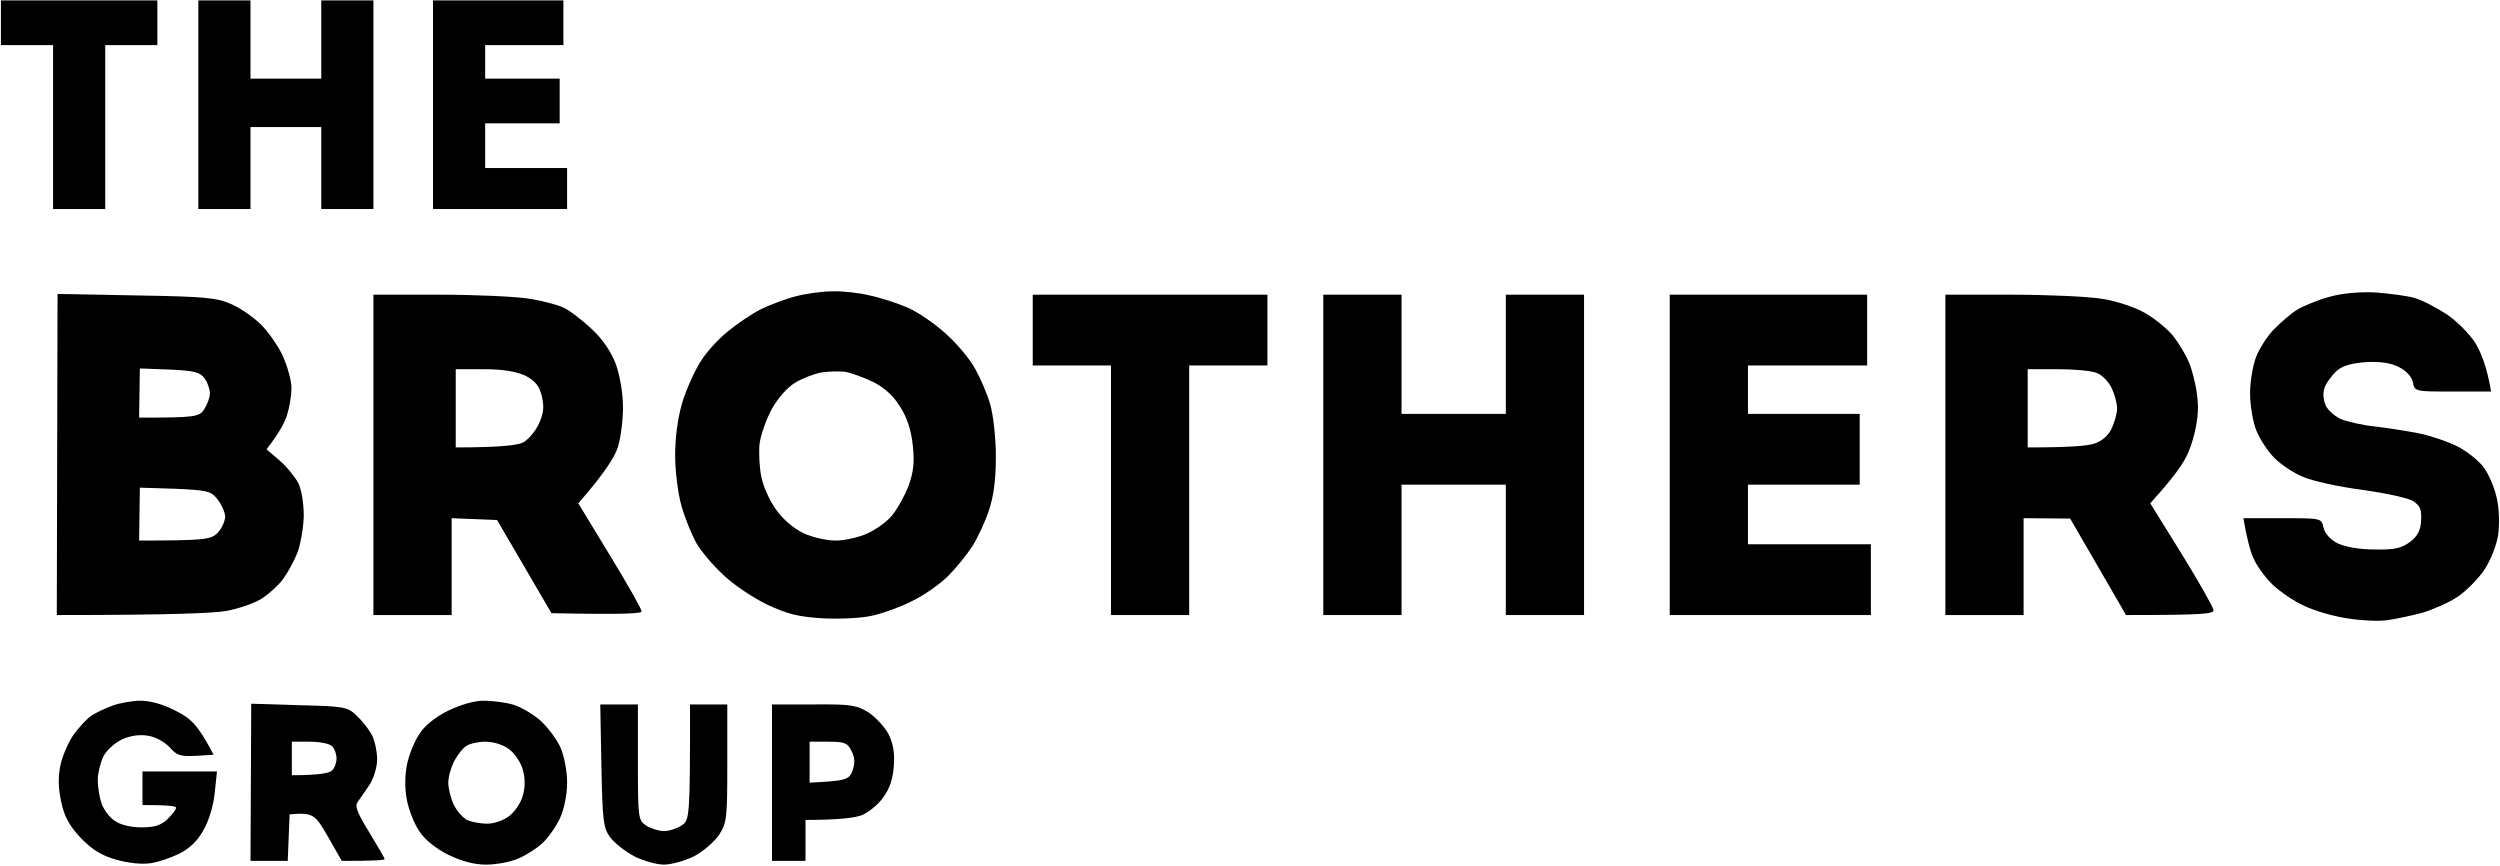
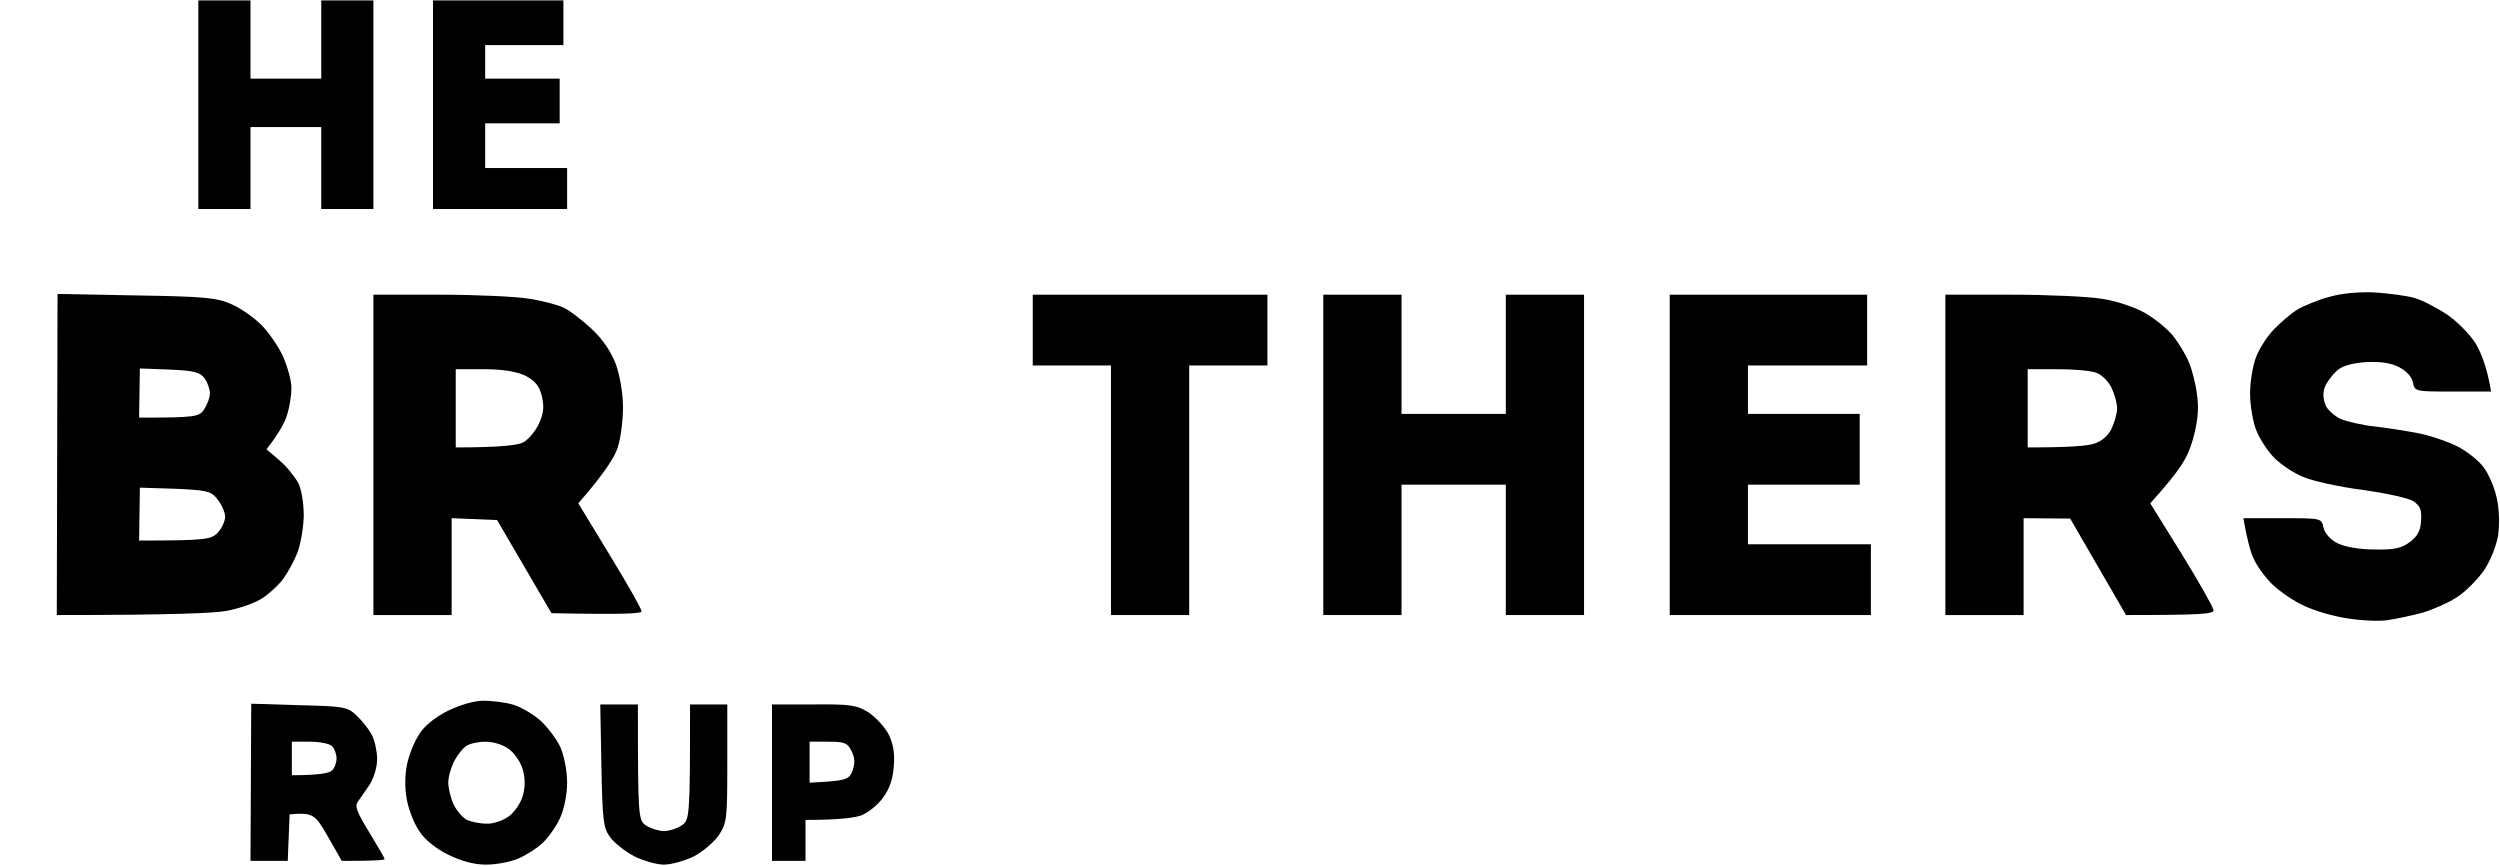
<svg xmlns="http://www.w3.org/2000/svg" width="953" height="330" viewBox="0 0 953 330" fill="none">
-   <path d="M0.349 17.197V0.157H59.988V17.197H40.108V79.677H20.229V17.197H0.349Z" fill="black" />
  <path d="M75.608 79.677H95.487V48.437H122.467V79.677H142.347V0.157H122.467V29.977H95.487V0.157H75.608V79.677Z" fill="black" />
  <path d="M165.066 79.677V0.157H214.765V17.197H184.946V29.977H213.345V47.017H184.946V64.057H216.185V79.677H165.066Z" fill="black" />
-   <path fill-rule="evenodd" clip-rule="evenodd" d="M303.514 112.904C299.538 113.898 293.574 116.17 290.024 117.874C286.474 119.72 280.794 123.554 277.386 126.394C273.836 129.234 269.15 134.346 267.02 137.896C264.748 141.446 261.624 148.404 260.062 153.516C258.358 159.338 257.364 166.722 257.364 173.68C257.364 179.786 258.5 188.448 259.778 192.85C261.056 197.394 263.612 203.642 265.316 206.766C267.02 209.89 271.706 215.428 275.682 219.12C279.658 222.954 287.184 227.923 292.438 230.479C300.39 234.171 304.366 235.165 314.163 235.733C320.837 236.017 329.215 235.591 332.907 234.597C336.741 233.745 343.415 231.331 347.817 229.059C352.219 226.93 358.324 222.67 361.448 219.546C364.572 216.422 368.69 211.31 370.678 208.186C372.666 205.062 375.506 198.956 376.926 194.696C378.772 189.3 379.624 182.91 379.624 174.106C379.624 167.006 378.63 158.202 377.494 154.226C376.358 150.25 373.802 144.286 371.814 140.736C369.968 137.186 364.998 131.222 360.738 127.388C356.621 123.554 349.947 119.01 346.113 117.306C342.137 115.602 335.605 113.472 331.487 112.62C327.511 111.626 321.121 110.916 317.287 111.058C313.595 111.058 307.347 111.91 303.514 112.904ZM302.946 145.99C305.644 144.286 310.188 142.582 312.886 142.014C315.584 141.588 319.843 141.446 322.115 141.73C324.529 142.156 329.215 143.86 332.765 145.564C337.025 147.694 340.575 150.818 343.131 155.078C345.829 159.196 347.391 164.166 347.959 169.846C348.669 176.378 348.243 179.928 346.255 185.466C344.693 189.3 341.853 194.412 339.865 196.684C338.019 198.956 333.759 201.938 330.635 203.358C327.511 204.778 322.115 206.056 318.565 206.056C315.016 206.056 309.478 204.778 306.212 203.216C302.662 201.512 298.402 197.962 295.846 194.27C293.432 191.004 290.876 185.324 290.166 181.49C289.456 177.798 289.172 172.118 289.598 168.71C290.166 165.444 292.154 159.622 294.284 155.788C296.414 151.954 300.106 147.694 302.946 145.99Z" fill="black" />
  <path d="M875.763 118.016C878.177 116.596 883.573 114.324 887.833 113.188C892.802 111.768 899.192 111.2 905.582 111.484C910.978 111.91 917.794 112.762 920.492 113.614C923.19 114.324 928.586 117.164 932.562 119.72C936.396 122.276 941.366 127.246 943.638 130.796C945.768 134.346 948.04 139.884 949.601 149.256H934.976C920.634 149.256 920.492 149.256 919.782 145.706C919.356 143.576 917.226 141.304 914.386 139.884C911.262 138.322 907.286 137.754 901.89 138.038C896.353 138.464 892.802 139.458 890.673 141.446C888.969 143.008 886.981 145.706 886.271 147.41C885.419 149.398 885.561 152.096 886.413 154.226C887.123 156.214 889.963 158.628 892.376 159.764C894.932 160.758 900.896 162.178 905.582 162.604C910.268 163.172 917.652 164.308 921.912 165.16C926.172 166.012 932.704 168.142 936.396 169.988C940.23 171.834 944.774 175.526 946.62 177.94C948.608 180.496 950.879 185.75 951.731 189.726C952.725 193.844 952.867 199.808 952.299 203.926C951.589 208.186 949.459 213.582 946.903 217.416C944.49 220.824 939.946 225.51 936.822 227.497C933.698 229.627 927.592 232.325 923.332 233.603C919.072 234.739 912.966 236.017 909.842 236.443C906.718 236.869 900.044 236.585 894.932 235.733C889.821 235.023 882.437 232.893 878.603 231.047C874.627 229.343 869.089 225.51 866.107 222.67C863.267 219.83 860.001 215.286 859.007 212.73C857.871 210.316 856.593 205.772 855.173 197.536H870.083C884.851 197.536 884.993 197.536 885.703 201.086C886.129 203.216 888.259 205.63 890.957 207.05C893.938 208.47 899.192 209.464 905.156 209.464C912.682 209.606 915.38 209.038 918.646 206.624C921.486 204.494 922.764 202.222 922.906 198.53C923.19 194.412 922.622 192.85 920.066 191.146C918.362 189.868 909.558 188.022 900.612 186.744C891.667 185.608 881.443 183.336 877.893 181.774C874.343 180.354 869.515 177.088 866.959 174.532C864.403 171.976 861.421 167.29 860.143 164.166C858.865 161.042 857.729 154.652 857.729 149.966C857.729 145.28 858.865 138.89 860.143 135.766C861.421 132.642 864.403 127.956 866.959 125.4C869.515 122.844 873.349 119.436 875.763 118.016Z" fill="black" />
  <path fill-rule="evenodd" clip-rule="evenodd" d="M21.649 234.455C65.1 234.455 81.572 233.745 86.258 232.893C90.944 232.041 97.049 229.911 99.747 228.207C102.445 226.504 106.137 223.096 107.841 220.824C109.545 218.552 111.959 214.15 113.237 211.026C114.515 207.902 115.651 201.512 115.793 196.826C115.793 191.714 114.941 186.602 113.663 184.046C112.385 181.774 109.261 177.798 106.563 175.526L101.593 171.266C106.705 164.734 108.835 160.474 109.545 157.776C110.397 155.078 111.107 150.534 111.107 147.836C111.107 145.138 109.545 139.6 107.841 135.766C105.995 131.79 102.303 126.536 99.605 123.838C96.907 121.14 91.938 117.59 88.388 116.028C82.708 113.472 78.306 113.046 52.036 112.62L21.933 112.052L21.649 234.455ZM53.031 159.196L53.315 140.452L64.674 140.878C74.046 141.304 76.318 141.872 78.022 144.286C79.158 145.848 80.01 148.404 80.01 149.966C80.01 151.528 79.016 154.226 77.88 155.93C76.034 158.912 74.614 159.196 53.031 159.196ZM53.031 206.056L53.315 185.892L66.804 186.318C79.158 186.886 80.436 187.17 82.992 190.436C84.554 192.424 85.832 195.406 85.832 197.11C85.69 198.956 84.412 201.654 82.85 203.216C80.436 205.63 78.164 206.056 53.031 206.056Z" fill="black" />
  <path fill-rule="evenodd" clip-rule="evenodd" d="M142.347 234.455V112.336H167.622C181.396 112.336 196.874 113.046 201.985 113.898C207.097 114.75 213.061 116.312 215.191 117.448C217.321 118.442 222.007 122.134 225.557 125.4C229.817 129.376 232.941 134.062 234.787 138.89C236.349 143.292 237.485 150.108 237.485 155.22C237.485 160.19 236.633 167.006 235.497 170.556C234.361 174.106 230.527 180.354 220.445 191.856L232.515 211.736C239.189 222.67 244.585 232.183 244.585 233.035C244.585 233.887 238.195 234.313 210.221 233.745L189.49 198.246L172.166 197.536V234.455H142.347ZM173.728 170.556C190.768 170.556 197.3 169.704 199.288 168.71C201.276 167.716 203.974 164.592 205.394 161.61C207.24 157.492 207.524 155.22 206.53 150.96C205.536 146.984 203.974 145.138 200.14 143.15C196.59 141.588 191.62 140.736 184.378 140.736H173.728V170.556Z" fill="black" />
  <path d="M393.682 139.316H423.501V234.455H453.321V139.316H483.14V112.336H393.682V139.316Z" fill="black" />
  <path d="M504.44 234.455V112.336H534.259V157.776H574.018V112.336H603.838V234.455H574.018V184.756H534.259V234.455H504.44Z" fill="black" />
  <path d="M636.497 234.455H713.176V207.476H666.317V184.756H708.916V157.776H666.317V139.316H711.756V112.336H636.497V234.455Z" fill="black" />
  <path fill-rule="evenodd" clip-rule="evenodd" d="M741.575 234.455V112.336H766.851C780.625 112.336 796.102 113.046 801.214 113.898C806.326 114.608 813.568 117.022 817.402 119.152C821.236 121.282 826.064 125.258 828.336 127.956C830.466 130.654 833.306 135.34 834.442 138.18C835.72 141.162 837.14 146.984 837.566 150.96C838.276 156.214 837.708 161.184 835.862 167.716C833.874 174.532 831.46 178.792 819.674 191.856L831.744 211.31C838.417 222.102 843.813 231.757 843.813 232.609C843.813 234.029 839.553 234.455 810.444 234.455L789.144 197.678L771.395 197.536V234.455H741.575ZM772.957 170.556C788.861 170.556 795.677 169.988 798.233 169.136C801.073 168.284 803.628 166.154 804.906 163.456C806.042 161.042 807.036 157.634 807.036 155.646C807.036 153.658 806.042 150.108 804.906 147.836C803.77 145.422 801.214 142.866 799.227 142.156C797.239 141.304 790.565 140.736 784.317 140.736H772.957V170.556Z" fill="black" />
-   <path d="M42.948 268.961C40.25 269.955 36.559 271.659 34.855 272.795C33.151 273.931 30.169 277.197 28.181 279.895C26.193 282.593 23.921 287.847 23.069 291.539C22.075 296.367 22.217 300.485 23.353 305.739C24.489 311.277 26.477 314.827 30.737 319.371C35.139 323.915 38.546 326.045 44.368 327.749C49.054 329.027 54.308 329.595 57.574 329.027C60.414 328.601 65.384 326.897 68.508 325.335C72.2 323.489 75.466 320.365 77.596 316.389C79.584 312.981 81.43 306.875 81.856 302.189L82.708 294.095H54.308V306.875C64.248 306.875 67.088 307.301 67.088 307.869C67.23 308.579 65.668 310.425 63.964 312.129C61.55 314.543 58.994 315.395 54.024 315.395C49.764 315.395 45.788 314.401 43.658 312.839C41.67 311.561 39.398 308.437 38.688 306.165C37.837 303.751 37.269 299.775 37.269 297.219C37.269 294.805 38.263 290.687 39.398 288.415C40.534 286.001 43.8 283.161 46.498 281.883C49.48 280.463 53.172 279.895 56.438 280.463C59.278 280.889 62.828 282.877 64.674 284.865C67.372 287.989 68.792 288.415 74.614 288.131L81.43 287.705C75.466 276.345 72.91 273.931 66.946 270.949C62.118 268.393 57.148 267.115 53.598 267.115C50.474 267.115 45.646 267.967 42.948 268.961Z" fill="black" />
  <path fill-rule="evenodd" clip-rule="evenodd" d="M159.812 279.895C161.658 276.771 165.918 273.363 170.746 270.949C175.432 268.677 180.828 267.115 184.236 267.115C187.36 267.115 192.33 267.683 195.312 268.535C198.151 269.245 202.979 272.085 205.819 274.499C208.659 277.055 212.209 281.741 213.629 284.865C215.049 288.131 216.185 293.811 216.185 298.355C216.185 302.899 215.049 308.437 213.487 311.845C212.067 314.969 209.085 319.229 206.813 321.359C204.541 323.489 200.281 326.187 197.441 327.323C194.46 328.601 189.064 329.595 185.372 329.595C180.686 329.595 176 328.317 170.746 325.761C165.918 323.347 161.658 319.797 159.812 316.815C157.966 314.117 155.836 308.863 155.126 305.029C154.274 300.627 154.274 296.083 155.126 291.539C155.836 287.847 157.966 282.593 159.812 279.895ZM173.302 289.835C174.58 287.563 176.568 285.007 177.846 284.297C179.124 283.445 182.39 282.735 185.088 282.735C188.07 282.735 191.762 283.871 194.034 285.575C196.164 287.137 198.578 290.687 199.288 293.385C200.234 296.698 200.234 300.012 199.288 303.325C198.578 306.023 196.164 309.573 194.034 311.135C191.762 312.839 187.928 314.117 185.514 313.975C182.958 313.975 179.55 313.265 177.988 312.555C176.426 311.703 174.154 309.147 173.018 306.875C171.882 304.461 170.888 300.627 170.888 298.355C170.888 295.941 172.024 292.249 173.302 289.835Z" fill="black" />
  <path fill-rule="evenodd" clip-rule="evenodd" d="M95.487 328.175H109.687L110.397 310.425C119.343 309.715 120.053 310.283 125.023 318.945L130.277 328.175C142.915 328.175 146.606 327.891 146.606 327.465C146.606 327.039 143.909 322.495 140.643 317.099C135.957 309.431 135.105 307.159 136.525 305.455C137.1 304.687 138.195 303.077 139.326 301.412L139.331 301.404C139.872 300.608 140.422 299.799 140.927 299.065C142.489 296.651 143.766 292.391 143.766 289.409C143.766 286.569 142.915 282.451 141.779 280.179C140.643 278.049 138.087 274.783 135.957 272.795C132.407 269.387 131.129 269.245 113.947 268.819L95.771 268.251L95.487 328.175ZM111.249 295.515C121.899 295.515 125.733 294.663 126.585 293.669C127.579 292.817 128.289 290.687 128.289 289.125C128.289 287.563 127.579 285.433 126.585 284.439C125.591 283.445 121.757 282.735 118.065 282.735H111.249V295.515Z" fill="black" />
-   <path d="M232.657 319.229C229.959 315.679 229.675 312.839 229.249 291.823L228.823 268.535H243.165V290.545C243.165 311.845 243.307 312.697 246.289 314.685C248.135 315.821 251.117 316.815 253.104 316.815C255.092 316.815 258.074 315.821 259.778 314.685C262.902 312.697 263.044 311.845 263.044 268.535H277.244V290.971C277.244 311.845 277.102 313.549 274.12 318.235C272.274 320.933 268.014 324.625 264.464 326.471C260.914 328.175 255.802 329.595 253.104 329.595C250.406 329.595 245.295 328.175 241.887 326.471C238.337 324.625 234.219 321.359 232.657 319.229Z" fill="black" />
+   <path d="M232.657 319.229C229.959 315.679 229.675 312.839 229.249 291.823L228.823 268.535H243.165C243.165 311.845 243.307 312.697 246.289 314.685C248.135 315.821 251.117 316.815 253.104 316.815C255.092 316.815 258.074 315.821 259.778 314.685C262.902 312.697 263.044 311.845 263.044 268.535H277.244V290.971C277.244 311.845 277.102 313.549 274.12 318.235C272.274 320.933 268.014 324.625 264.464 326.471C260.914 328.175 255.802 329.595 253.104 329.595C250.406 329.595 245.295 328.175 241.887 326.471C238.337 324.625 234.219 321.359 232.657 319.229Z" fill="black" />
  <path fill-rule="evenodd" clip-rule="evenodd" d="M294.284 328.175H307.063V312.555C320.269 312.555 326.091 311.703 328.647 310.709C331.203 309.573 334.895 306.591 336.741 303.893C339.155 300.627 340.433 296.651 340.717 291.965C341.143 287.137 340.433 283.303 338.729 279.895C337.309 277.197 333.901 273.505 331.203 271.659C326.659 268.819 324.529 268.393 310.187 268.535H294.284V328.175ZM308.626 298.355C322.683 297.645 323.677 297.219 324.955 293.811C325.949 291.113 325.949 288.983 324.671 286.427C323.109 283.161 321.973 282.735 315.726 282.735H308.626V298.355Z" fill="black" />
</svg>